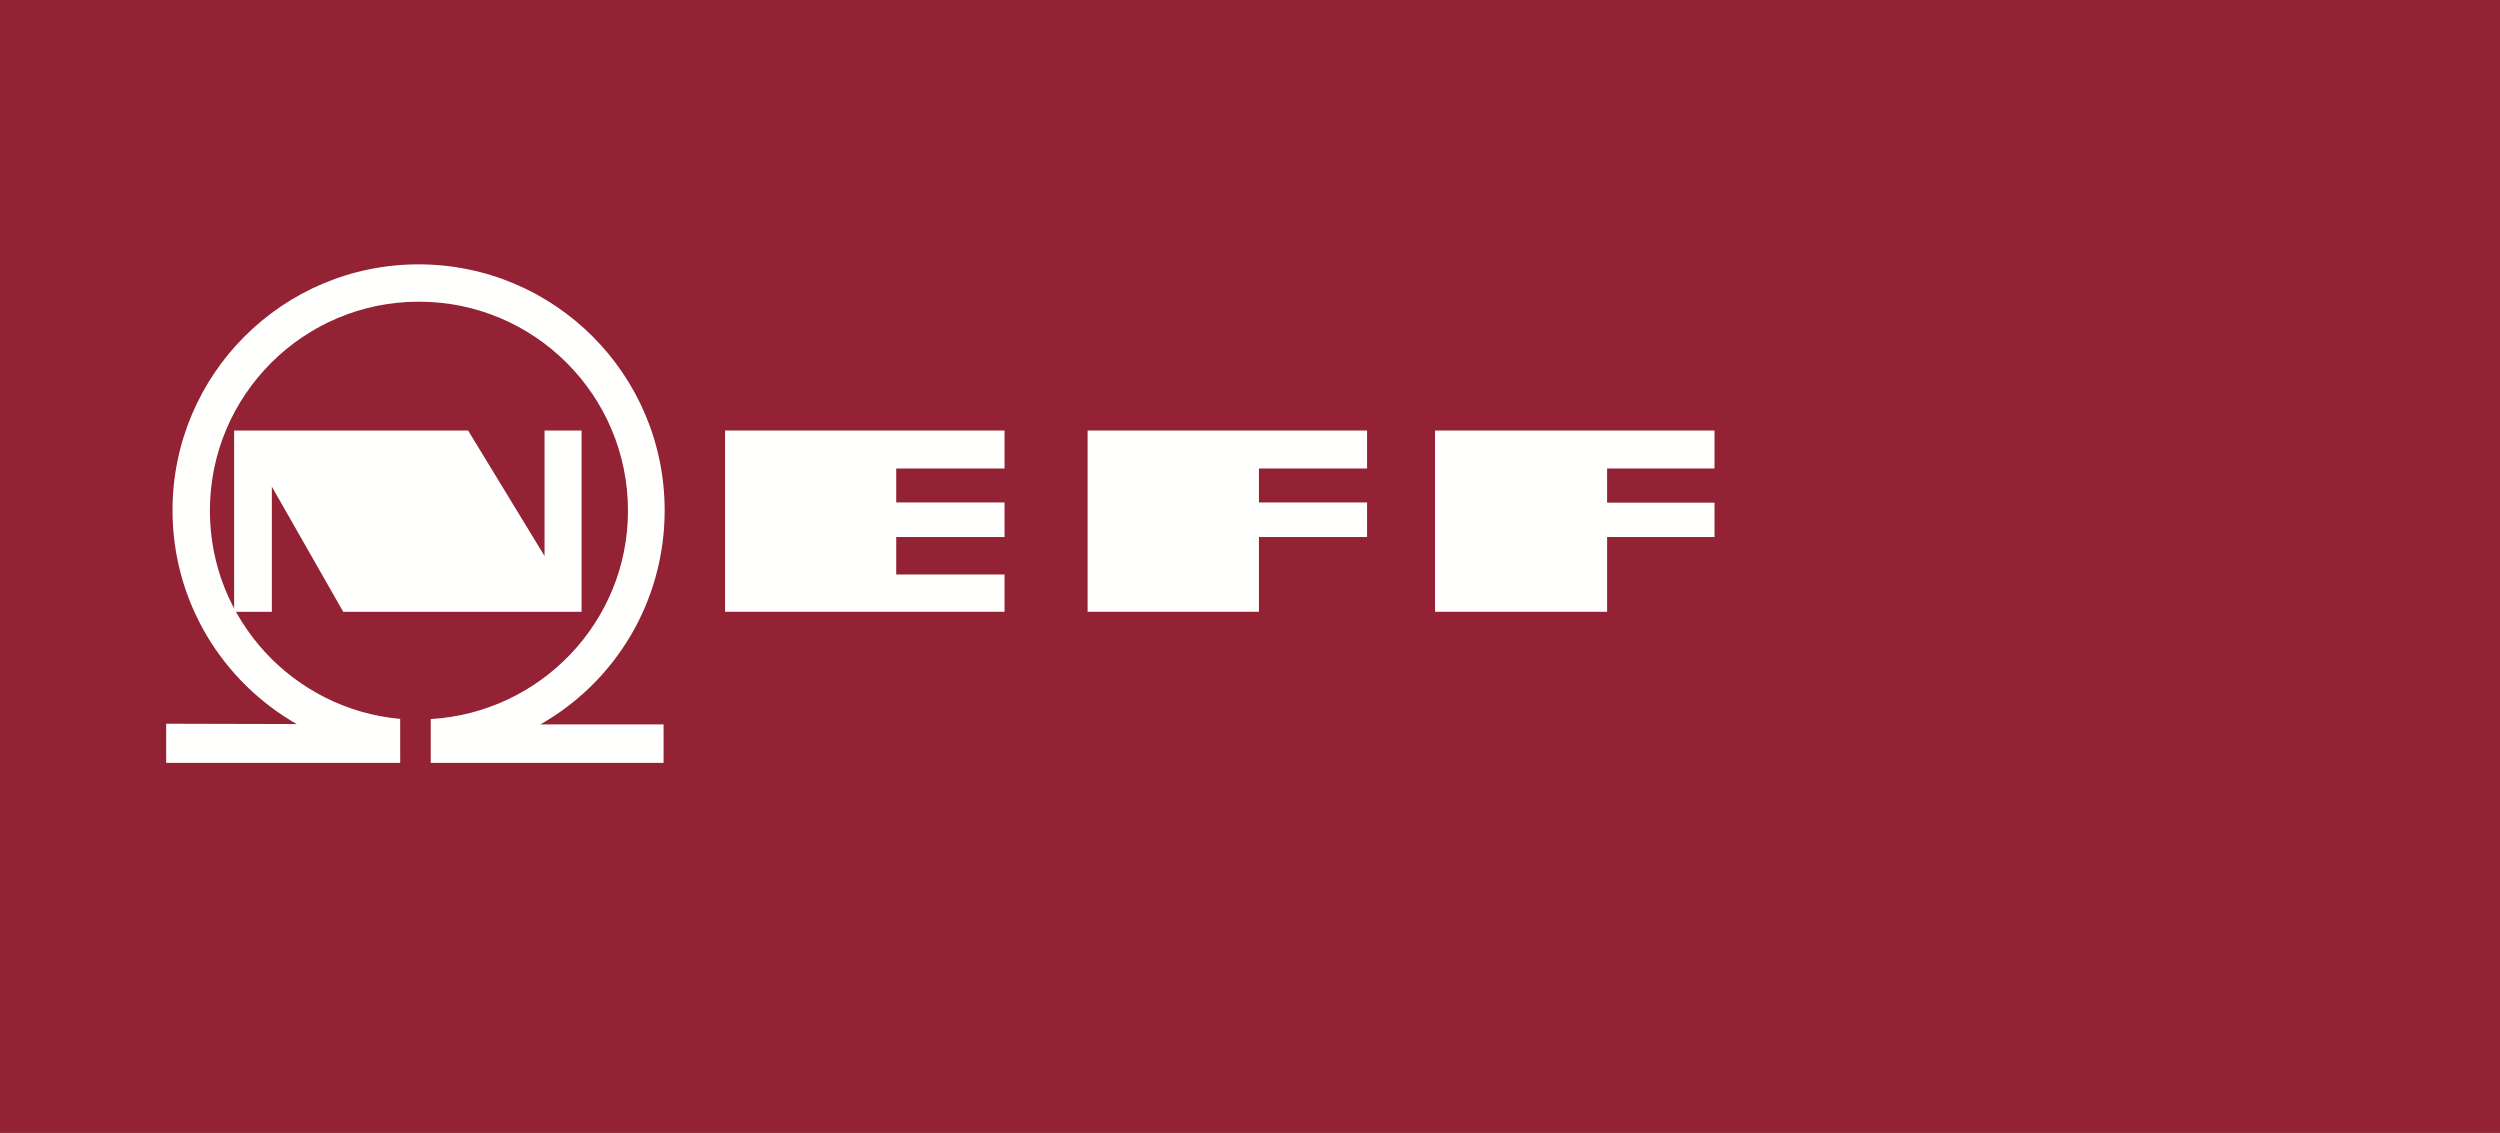
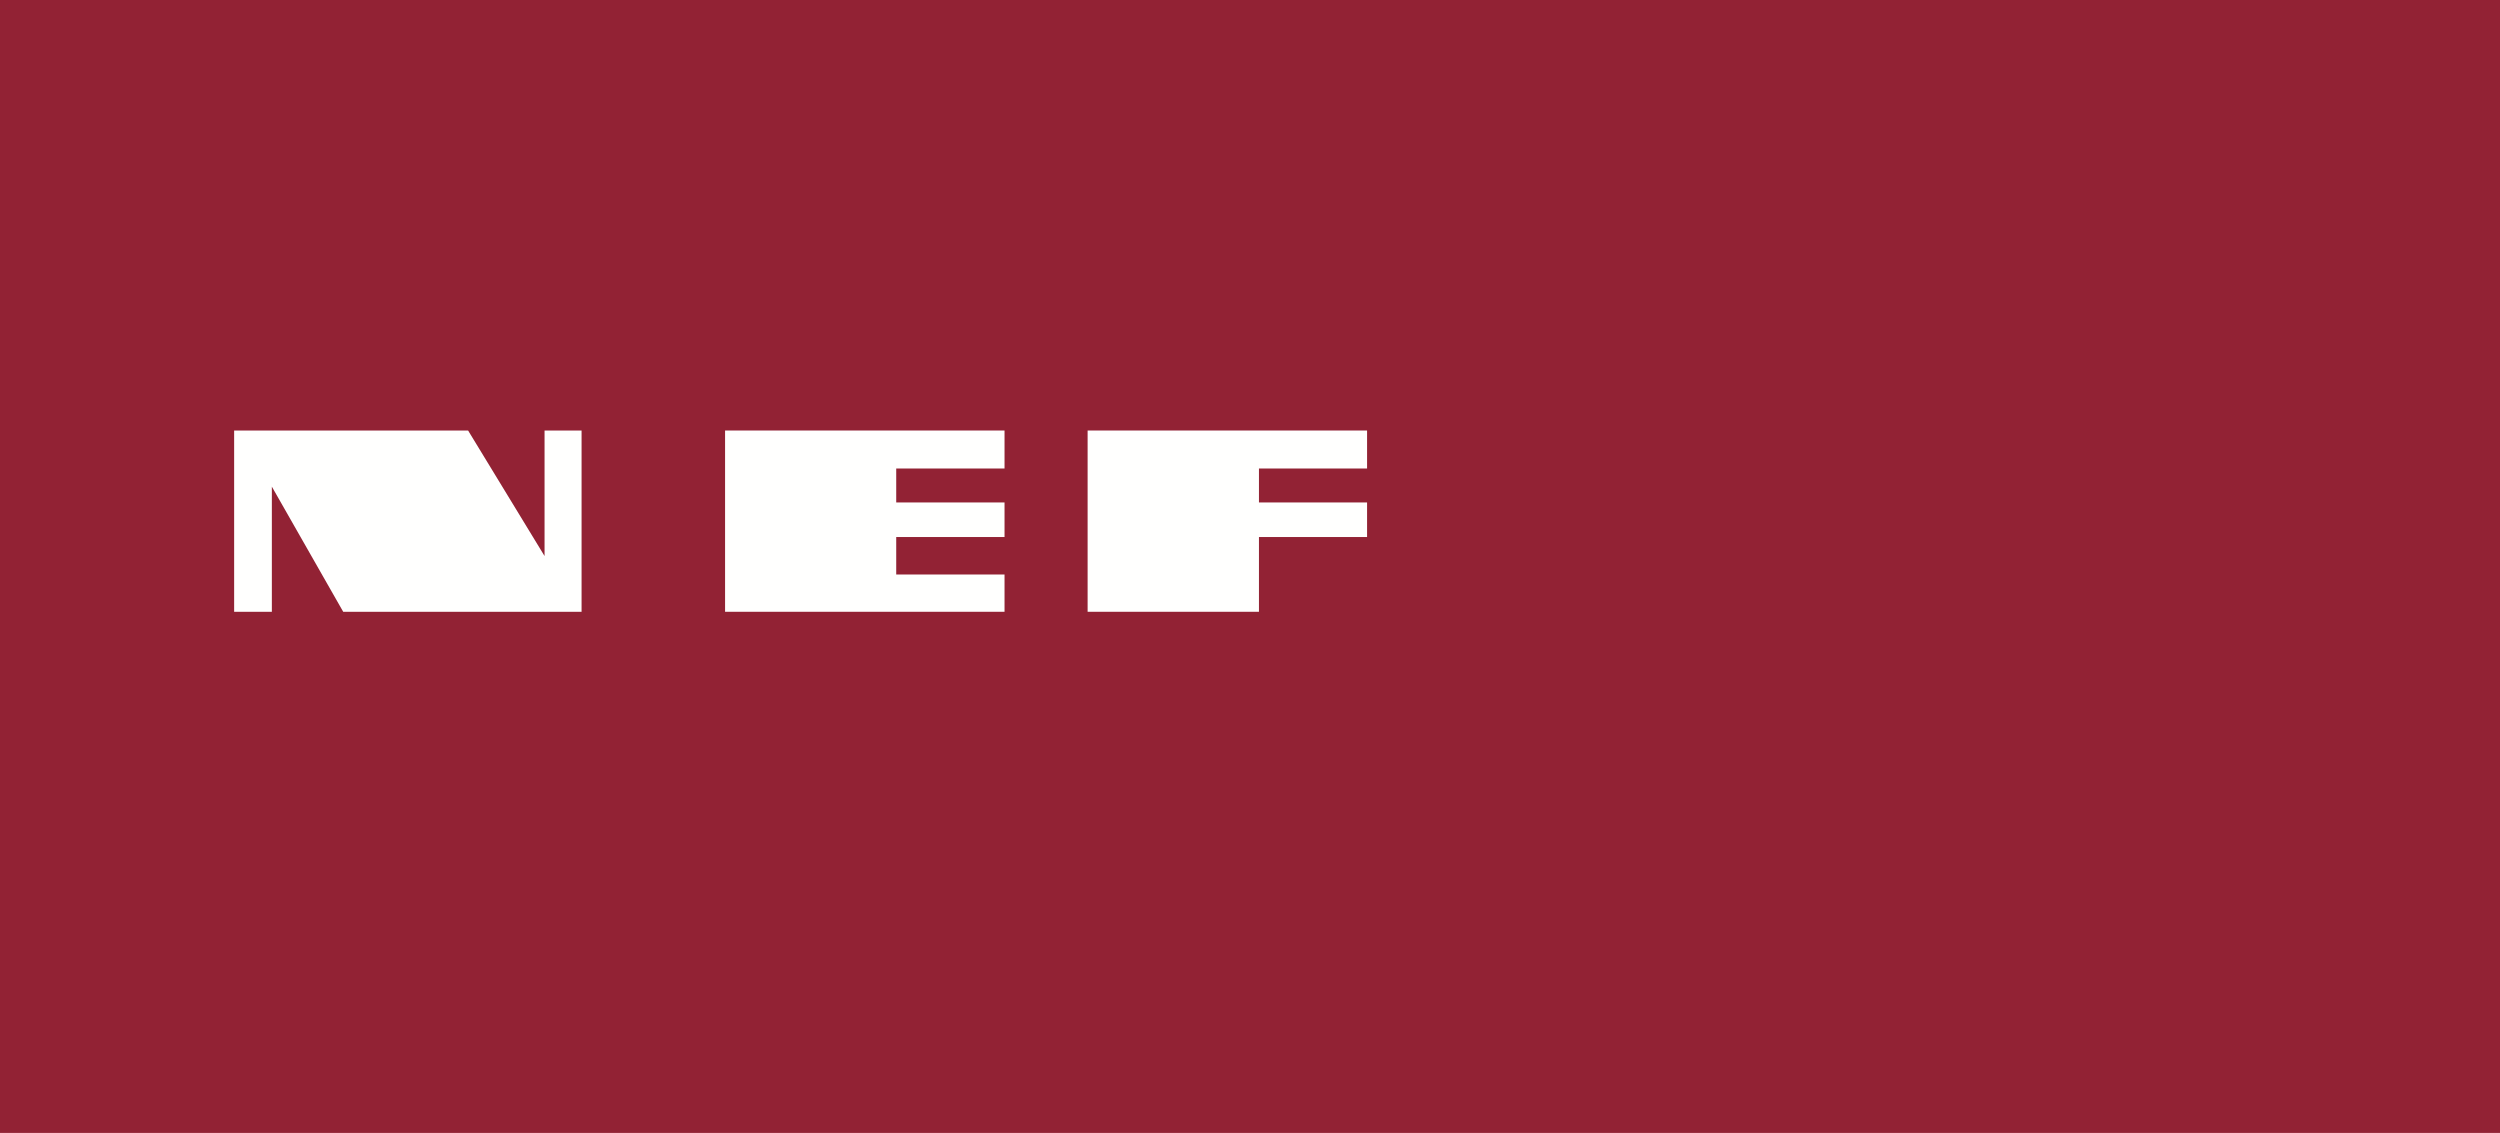
<svg xmlns="http://www.w3.org/2000/svg" width="331px" height="150px" viewBox="0 0 331 150" version="1.1">
  <title>Group 5</title>
  <g id="Page-concepts---1st-Draft" stroke="none" stroke-width="1" fill="none" fill-rule="evenodd">
    <g id="NEFF-Wireframe-" transform="translate(-15, -1391)" fill-rule="nonzero">
      <g id="Group-5" transform="translate(15, 1391)">
        <polygon id="Path" fill="#922234" points="0 150 331 150 331 0 0 0" />
-         <path d="M57.031,95.204 L57.031,101 L87.856,101 L87.856,95.91 L71.551,95.91 C81.406,90.31 88,79.72 88,67.574 C88,49.58 73.411,35 55.42,35 C37.427,35 22.841,49.58 22.841,67.574 C22.841,79.684 29.463,90.249 39.281,95.865 L22,95.821 L22,101 L52.987,101 L52.984,95.183 C38.872,93.915 27.788,82.06 27.788,67.618 C27.788,52.334 40.179,39.942 55.464,39.942 C70.753,39.942 83.144,52.334 83.144,67.618 C83.144,82.354 71.548,94.349 57.031,95.204" id="Path" fill="#FFFFFE" />
        <polyline id="Path" fill="#FFFFFE" points="31 57 31 81 35.993 81 35.993 64.433 45.441 81 77 81 77 57 72.099 57 72.099 73.617 61.976 57 31 57" />
        <polyline id="Path" fill="#FFFFFE" points="96 57 133 57 133 62.03 118.66 62.03 118.66 66.525 133 66.525 133 71.102 118.66 71.102 118.66 76.064 133 76.064 133 81 96 81 96 57" />
        <polyline id="Path" fill="#FFFFFE" points="144 57 144 81 166.685 81 166.685 71.102 181 71.102 181 66.525 166.685 66.525 166.685 62.03 181 62.03 181 57 144 57" />
-         <polyline id="Path" fill="#FFFFFE" points="190 57 190 81 212.781 81 212.781 71.102 227 71.102 227 66.555 212.781 66.555 212.781 62.03 227 62.03 227 57 190 57" />
      </g>
    </g>
  </g>
</svg>